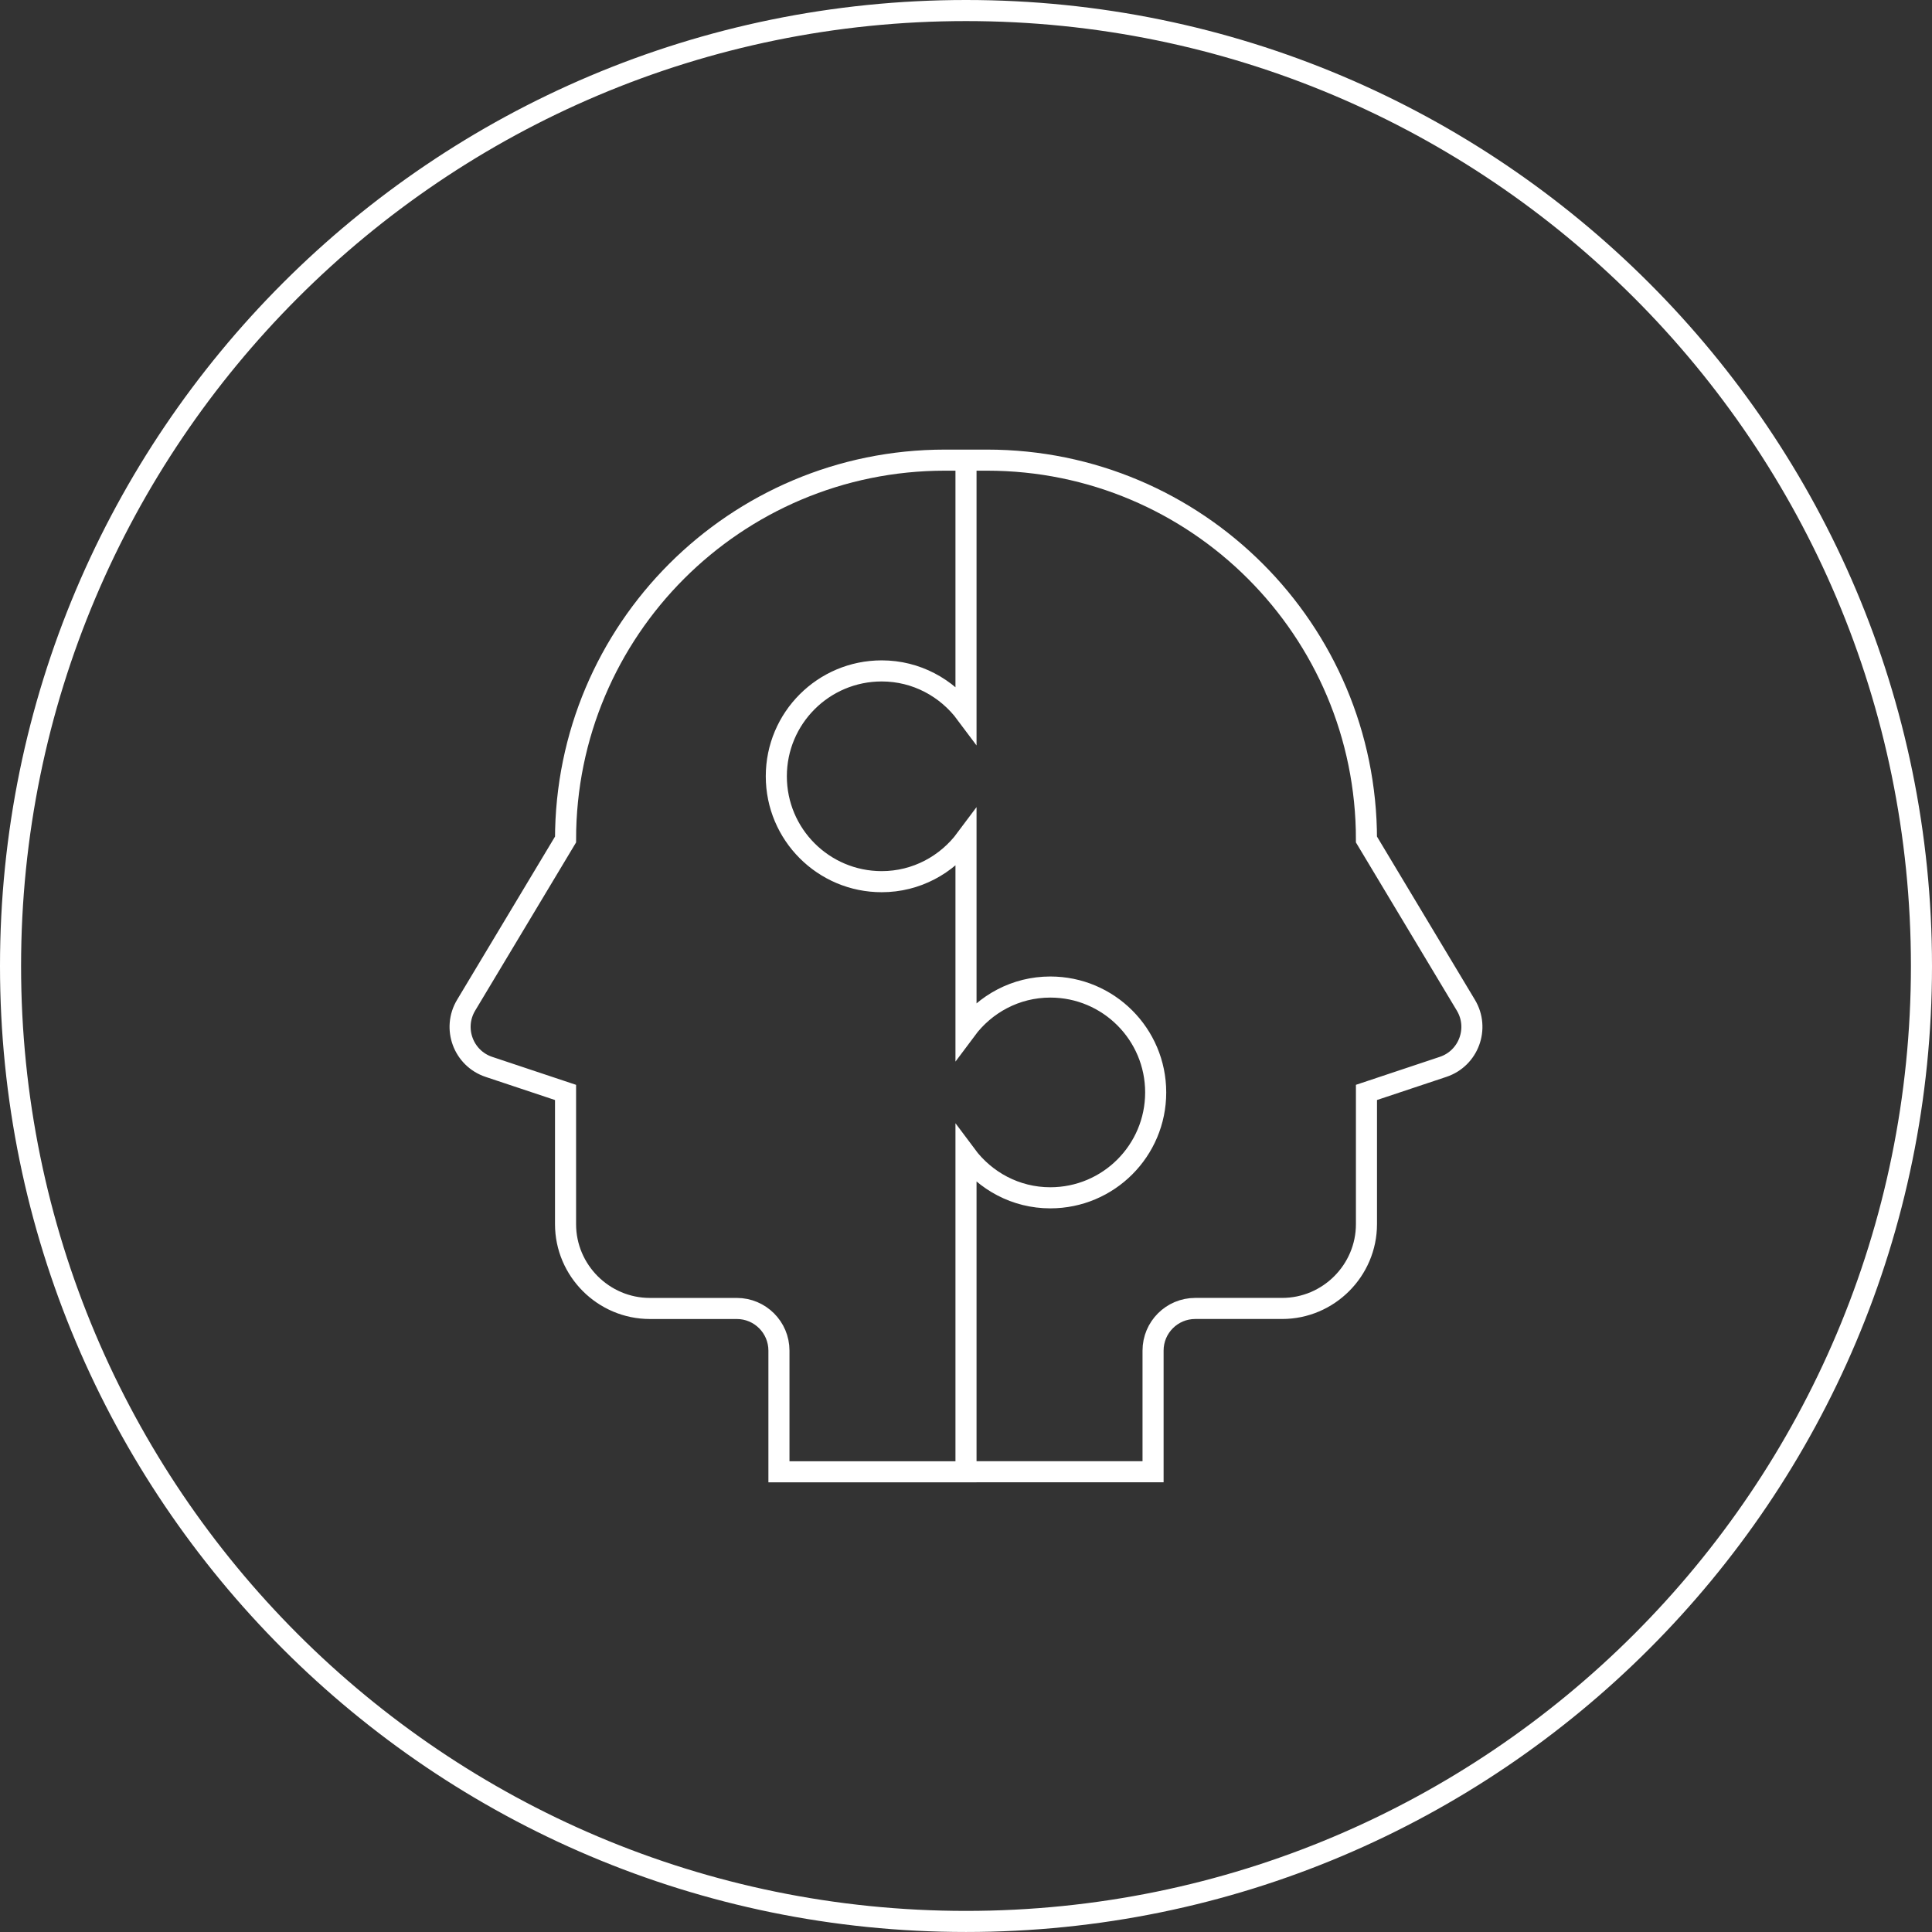
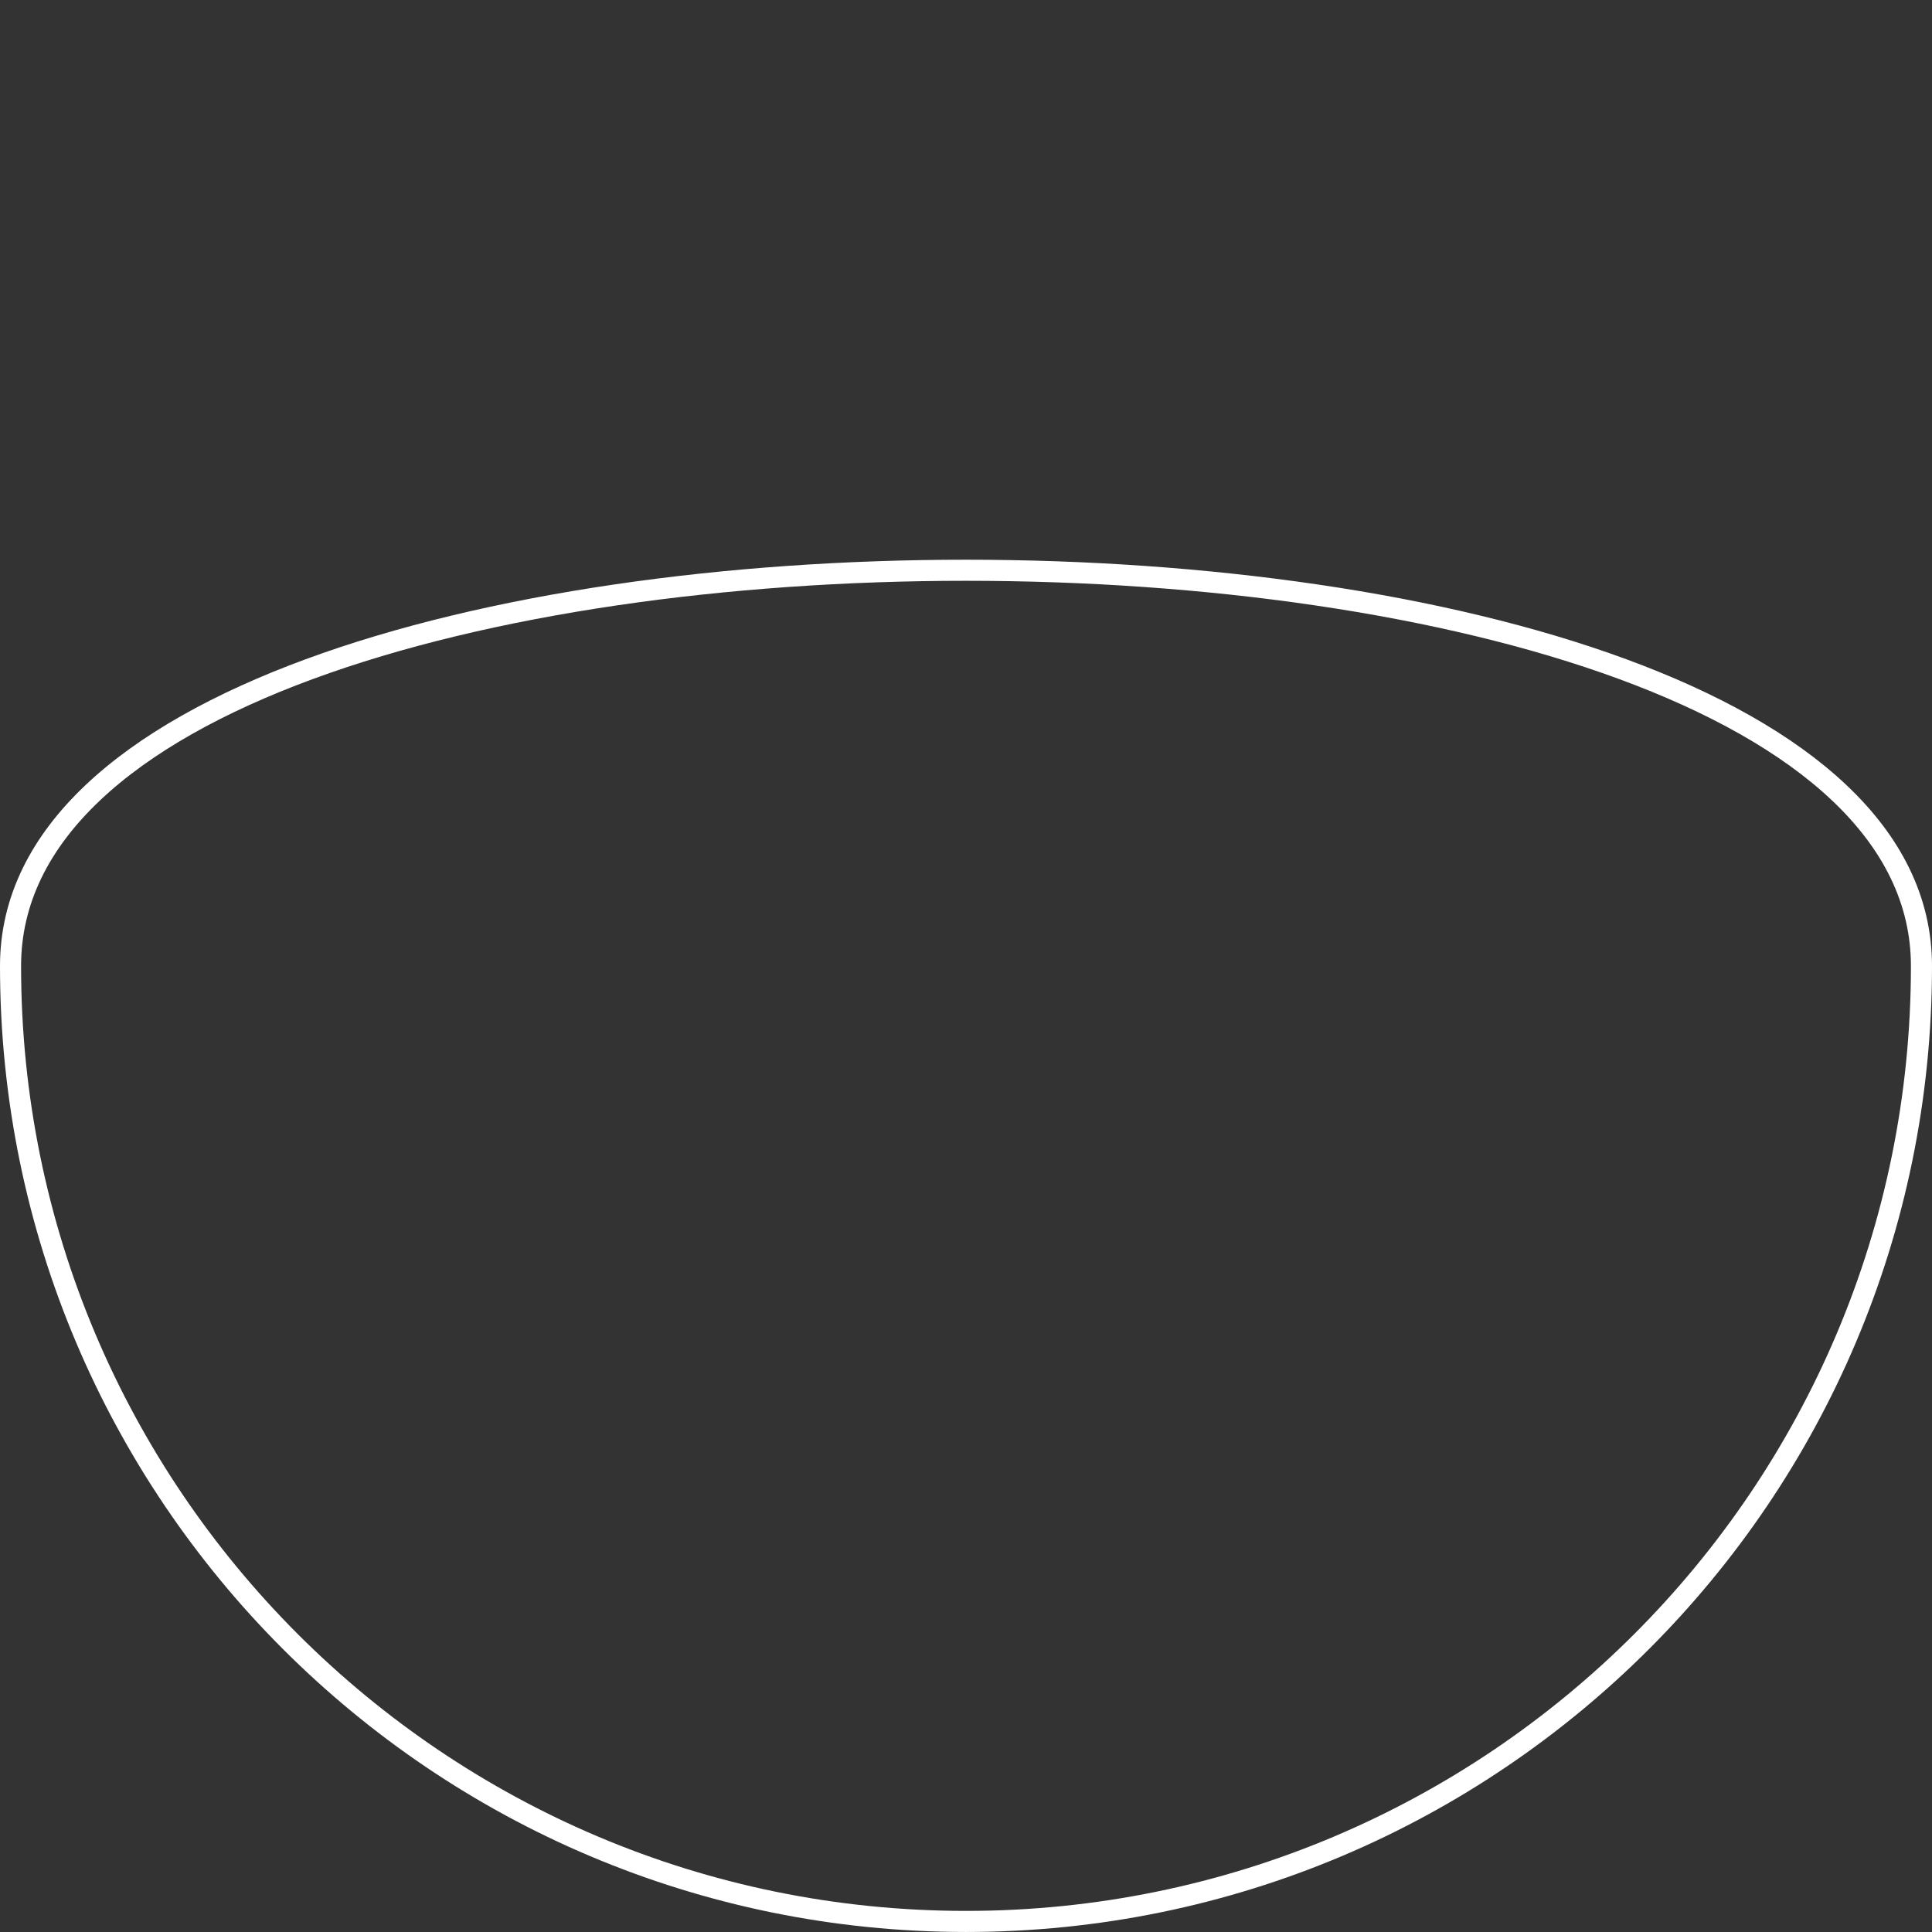
<svg xmlns="http://www.w3.org/2000/svg" version="1.1" id="Layer_1" x="0px" y="0px" width="183.334px" height="183.332px" viewBox="0 0 183.334 183.332" xml:space="preserve">
  <rect x="0" y="0" width="183.334" height="183.332" fill="#333333" stroke="none" />
-   <path fill="none" stroke="#FFFFFF" stroke-width="2" d="M91.667,182.332c50.074,0,90.667-40.594,90.667-90.664 C182.334,41.594,141.741,1,91.667,1S1,41.594,1,91.668C1,141.738,41.593,182.332,91.667,182.332z" />
-   <path fill="none" stroke="#FFFFFF" stroke-width="2" d="M139.103,95.388l-9.435-15.724c0-19.882-16.118-36-36-36h-2.001v24.055 c-1.823-2.448-4.713-4.055-8-4.055c-5.523,0-10,4.477-10,10s4.477,10,10,10c3.287,0,6.177-1.607,8-4.056v18.11 c1.822-2.448,4.713-4.055,8-4.055c5.523,0,10,4.477,10,10c0,5.522-4.477,10-10,10c-3.287,0-6.178-1.607-8-4.056v30.054h17.751 v-11.498c0-2.209,1.791-4,4-4h8.25c4.399,0,8-3.601,8-8v-12.5l7.269-2.424C139.364,100.432,140.419,97.583,139.103,95.388z M99.667,93.664c-3.287,0-6.178,1.606-8,4.055v-18.11c-1.823,2.448-4.713,4.056-8,4.056c-5.523,0-10-4.478-10-10s4.477-10,10-10 c3.287,0,6.177,1.607,8,4.055V43.664h-2.001c-19.882,0-36,16.118-36,36l-9.434,15.724c-1.317,2.195-0.263,5.044,2.165,5.853 l7.269,2.424v12.5c0,4.399,3.6,8,8,8h8.25c2.209,0,4,1.791,4,4v11.498h17.751v-30.054c1.822,2.448,4.713,4.056,8,4.056 c5.523,0,10-4.478,10-10C109.667,98.141,105.19,93.664,99.667,93.664z" />
+   <path fill="none" stroke="#FFFFFF" stroke-width="2" d="M91.667,182.332c50.074,0,90.667-40.594,90.667-90.664 S1,41.594,1,91.668C1,141.738,41.593,182.332,91.667,182.332z" />
</svg>